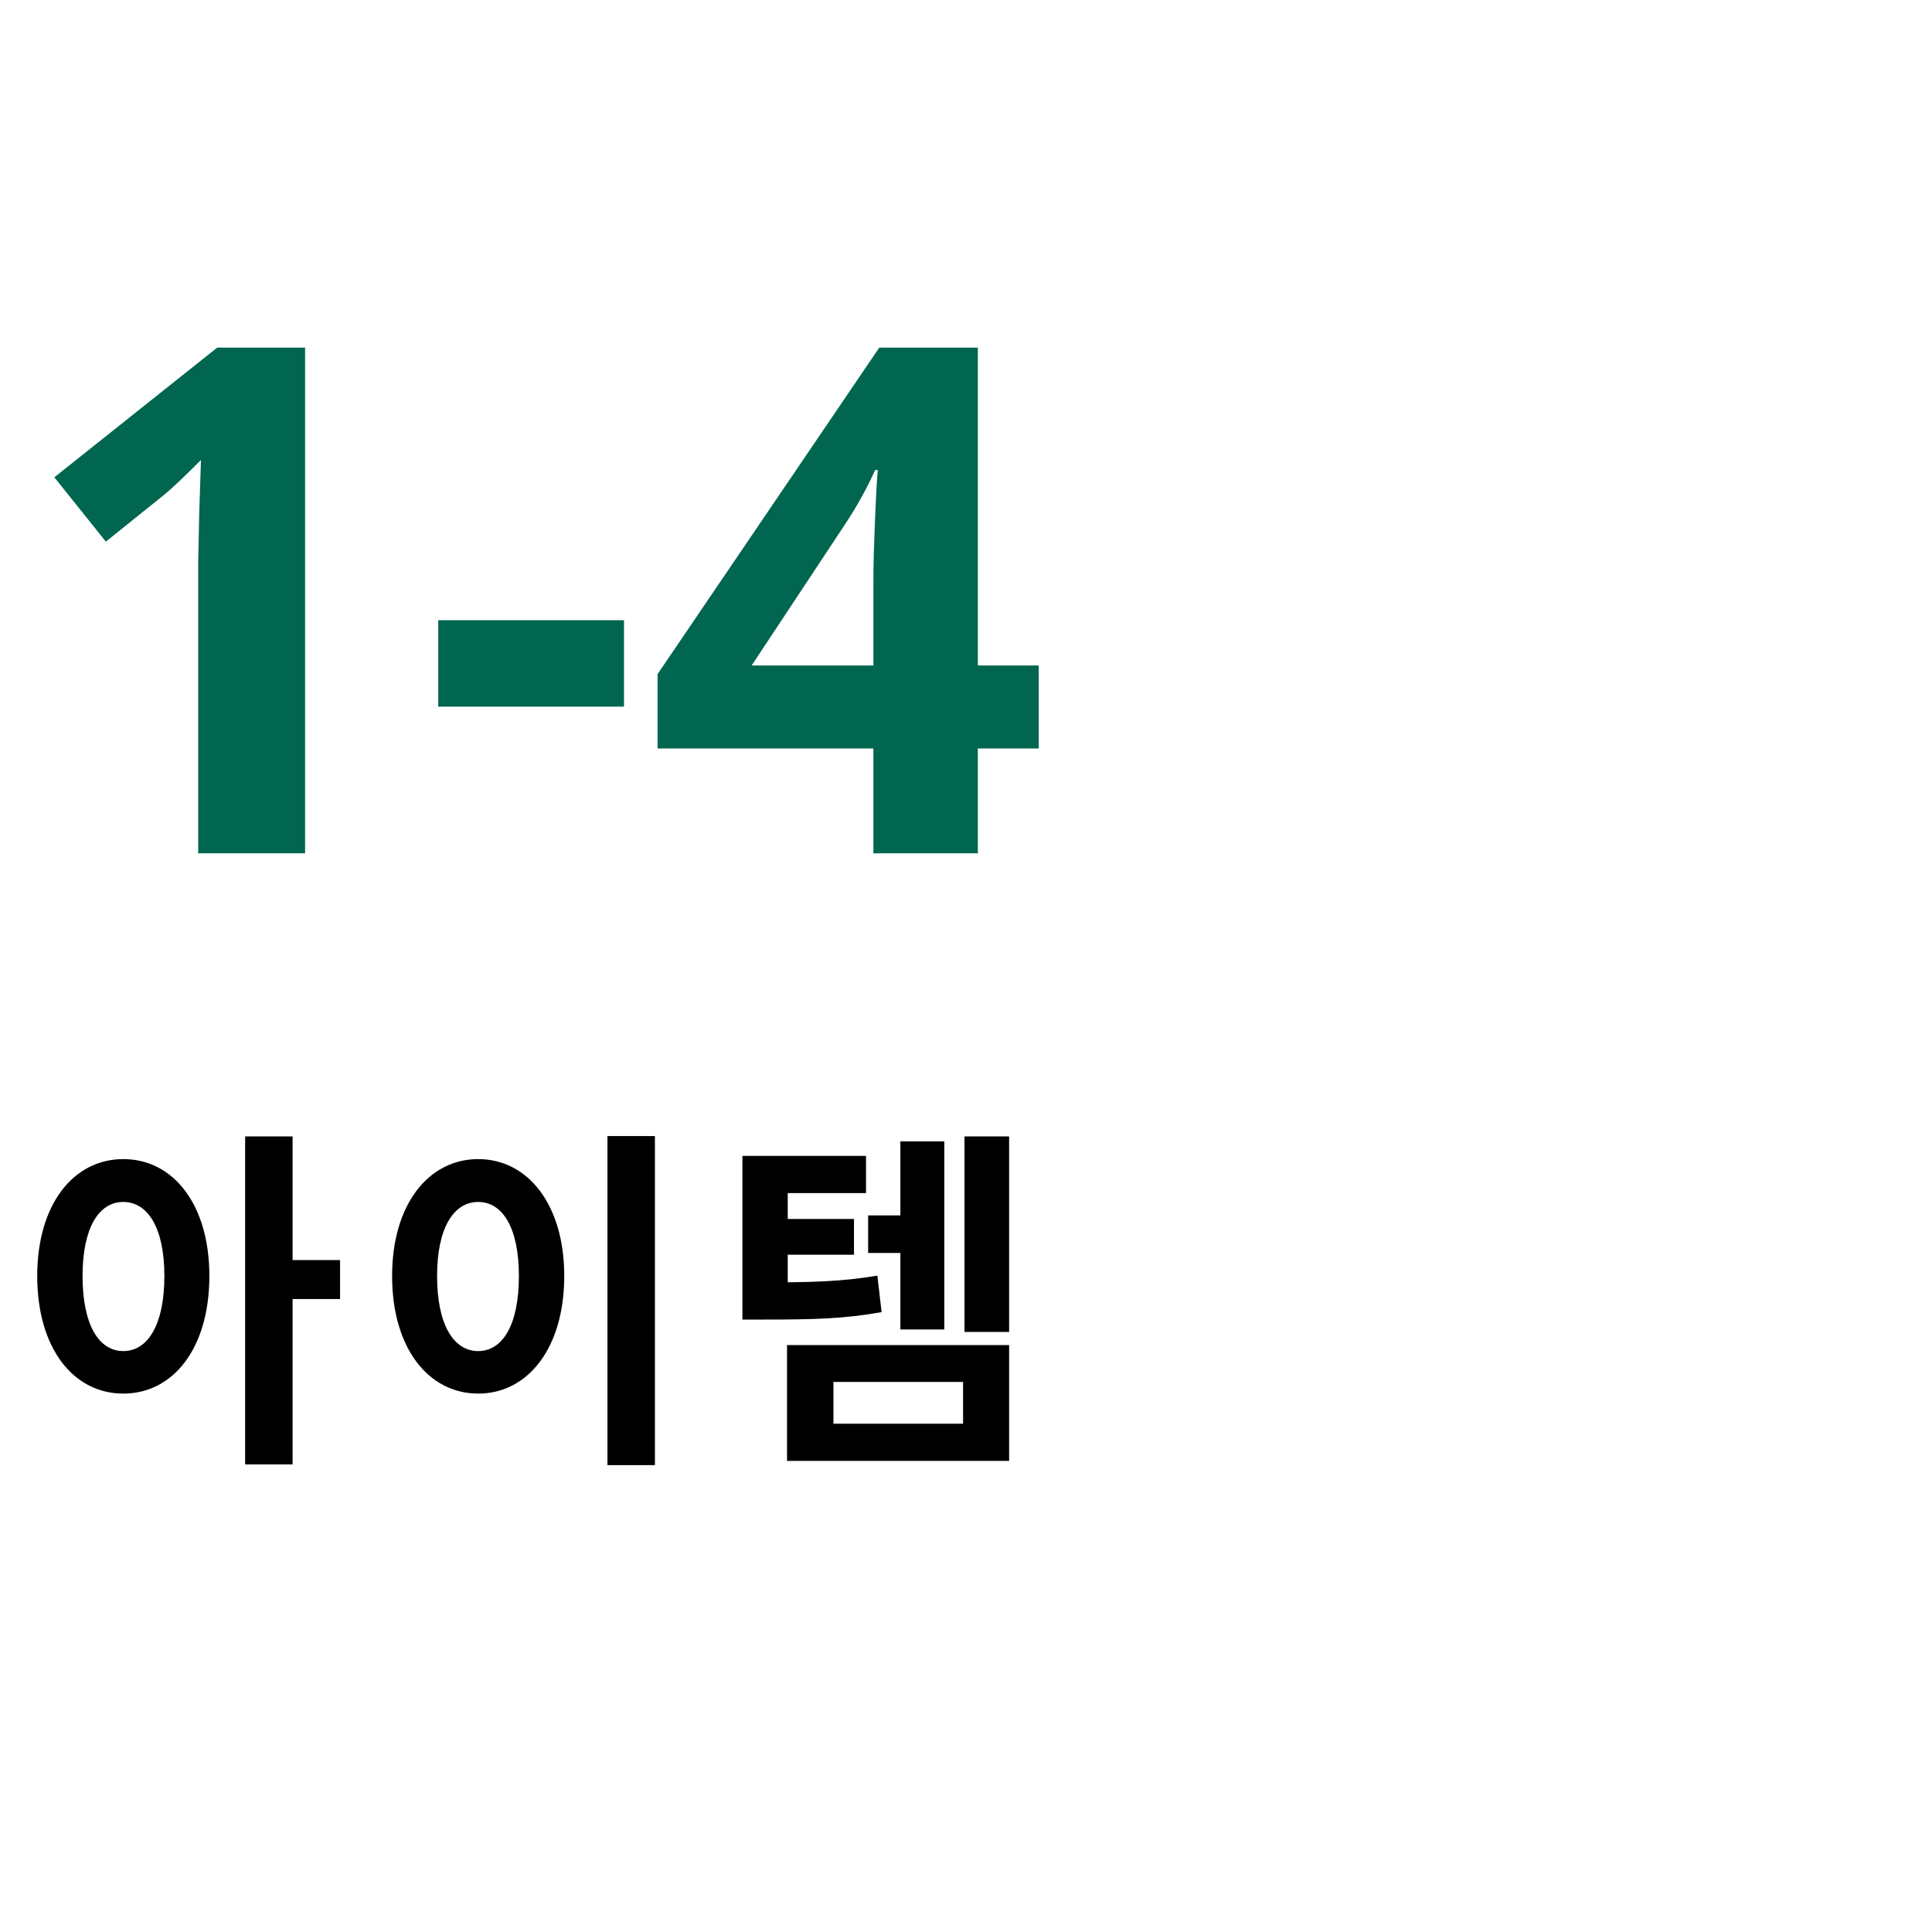
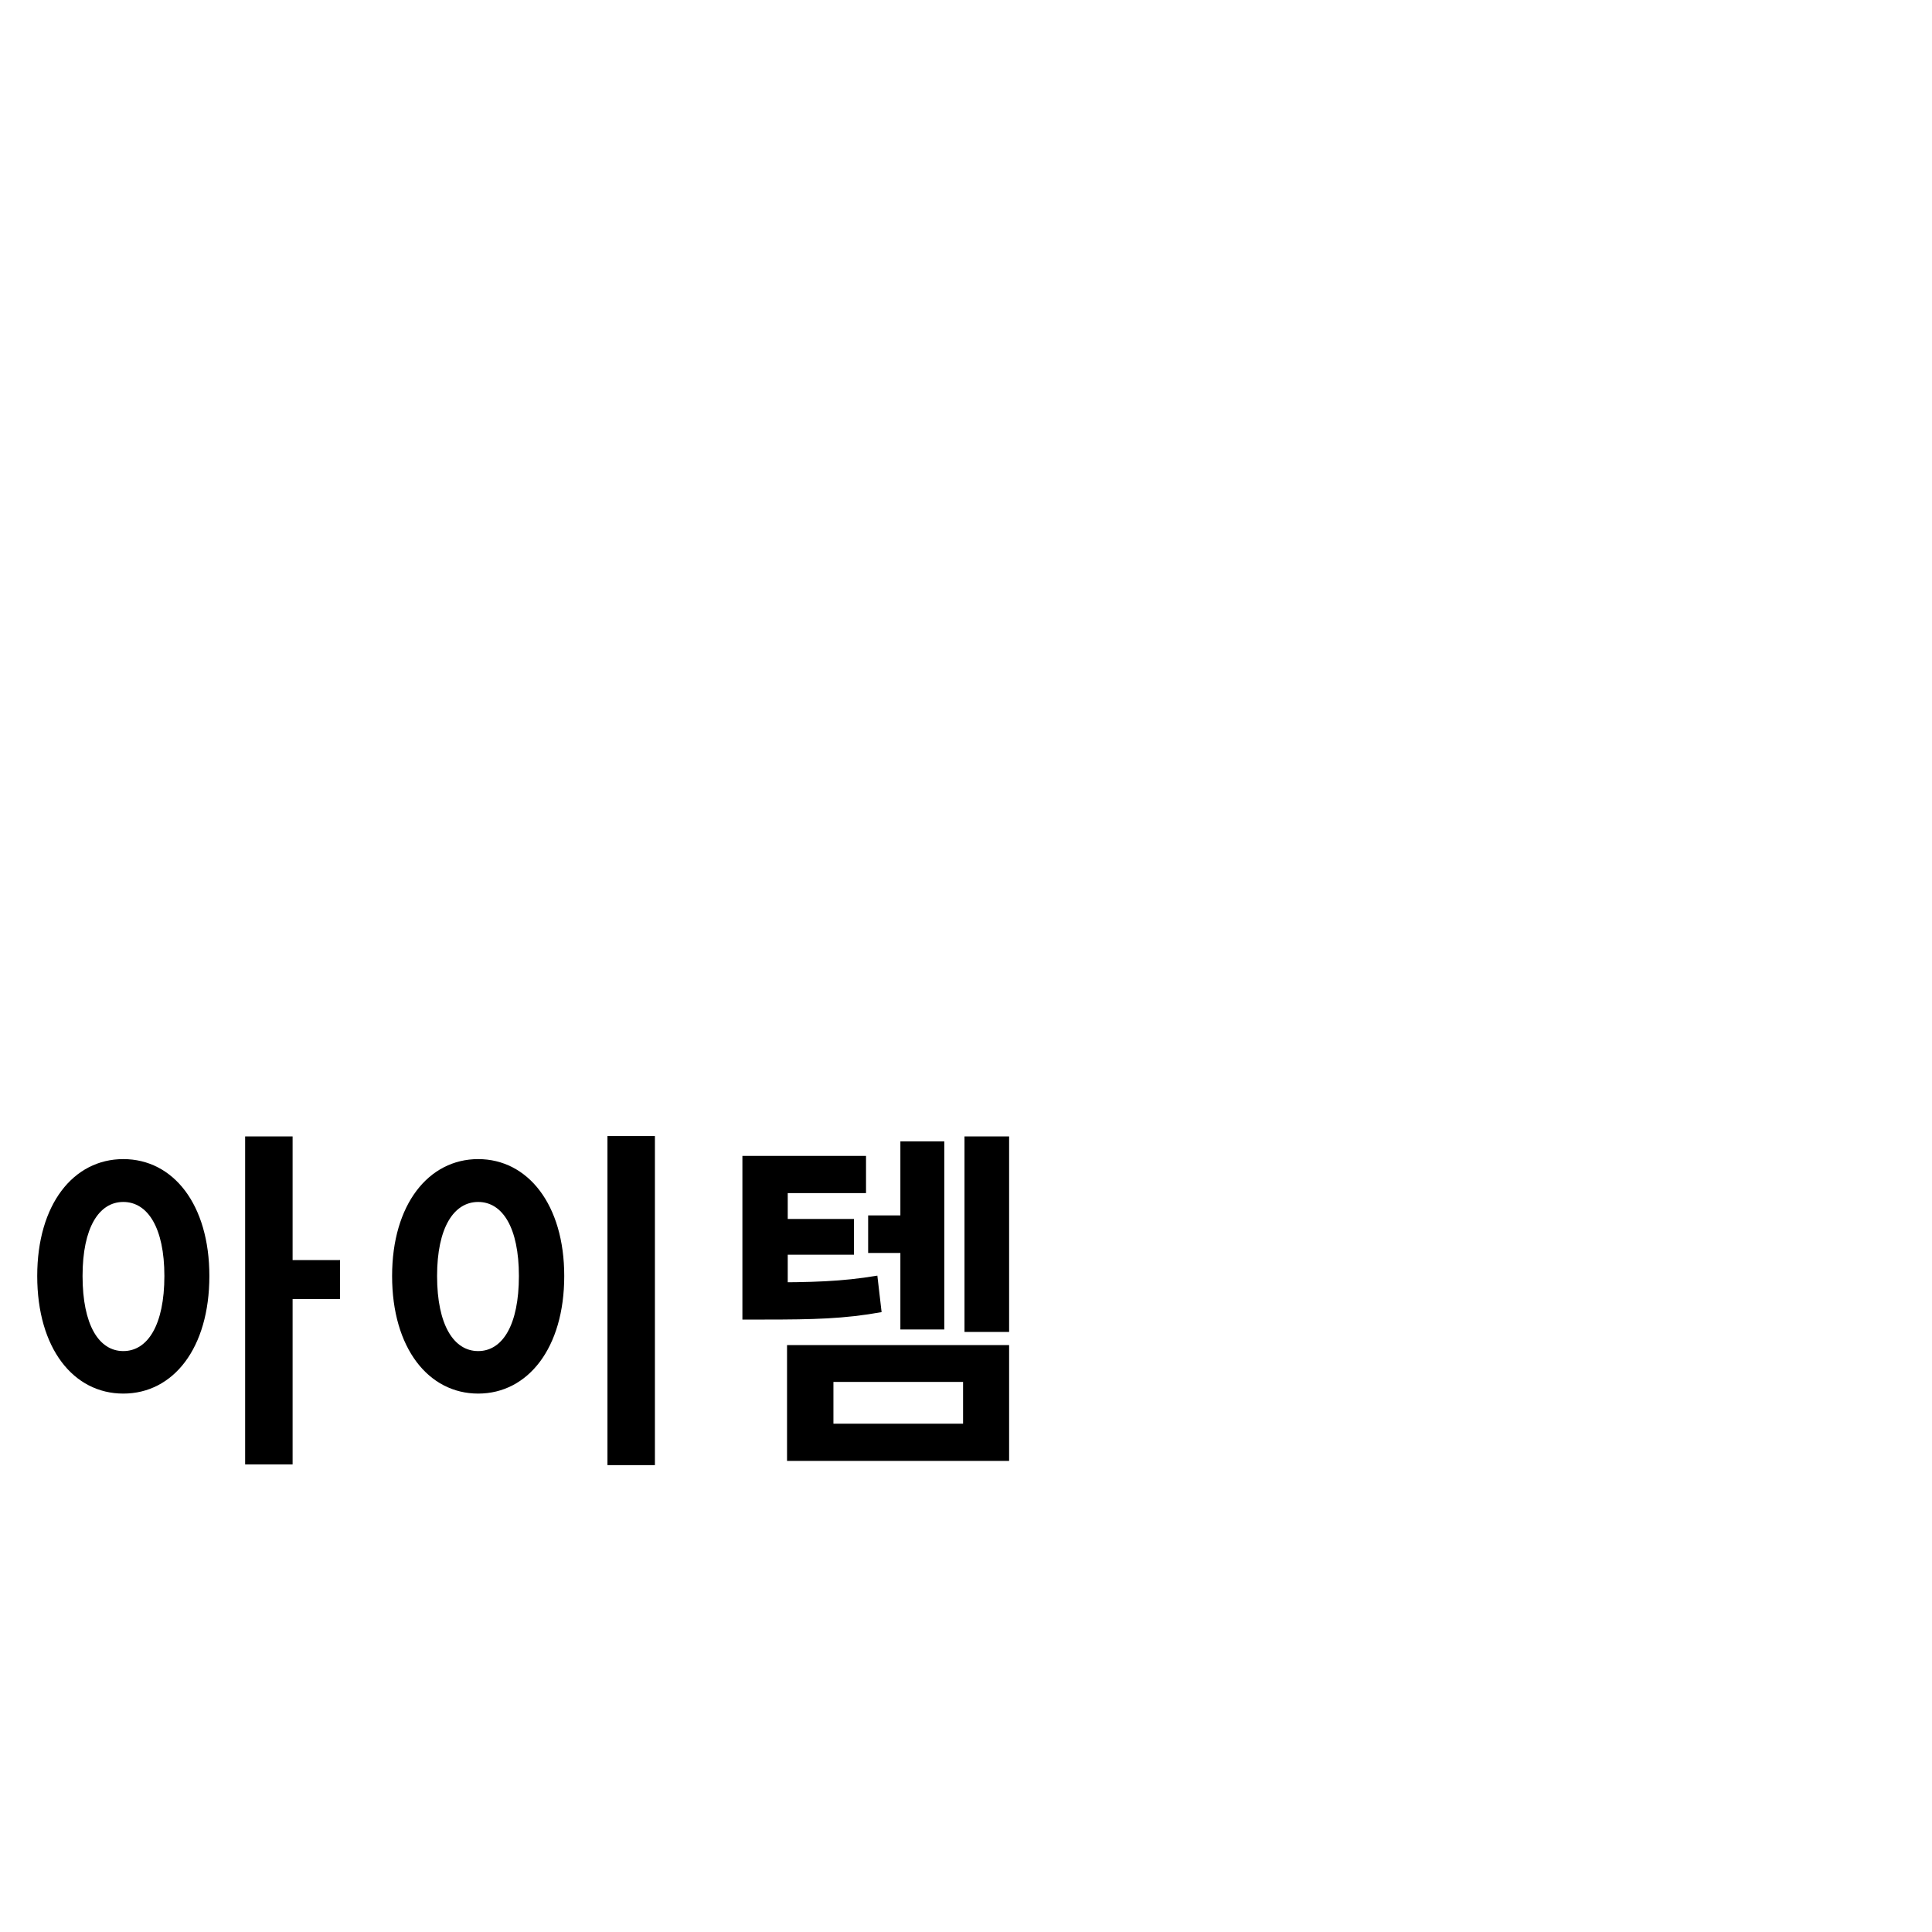
<svg xmlns="http://www.w3.org/2000/svg" width="60" height="60" viewBox="0 0 60 60" fill="none">
-   <path d="M9.475 26.5H6.155V17.412L6.188 15.919L6.241 14.286C5.69 14.838 5.307 15.199 5.092 15.371L3.287 16.821L1.687 14.823L6.746 10.795H9.475V26.5ZM13.61 21.945V19.26H19.379V21.945H13.61ZM32.259 23.245H30.368V26.5H27.124V23.245H20.421V20.936L27.307 10.795H30.368V20.667H32.259V23.245ZM27.124 20.667V18.003C27.124 17.559 27.142 16.914 27.178 16.069C27.213 15.224 27.242 14.734 27.264 14.598H27.178C26.913 15.185 26.594 15.758 26.222 16.316L23.343 20.667H27.124Z" fill="#00664F" />
  <path d="M3.829 35.997C5.38 35.997 6.502 37.405 6.502 39.627C6.502 41.871 5.38 43.279 3.829 43.279C2.278 43.279 1.156 41.871 1.156 39.627C1.156 37.405 2.278 35.997 3.829 35.997ZM3.829 37.328C3.07 37.328 2.564 38.131 2.564 39.627C2.564 41.145 3.07 41.959 3.829 41.959C4.588 41.959 5.105 41.145 5.105 39.627C5.105 38.131 4.588 37.328 3.829 37.328ZM7.613 35.293H9.087V45.479H7.613V35.293ZM8.757 39.132H10.561V40.342H8.757V39.132ZM18.865 35.282H20.339V45.501H18.865V35.282ZM14.85 35.997C16.39 35.997 17.523 37.405 17.523 39.627C17.523 41.871 16.39 43.279 14.85 43.279C13.31 43.279 12.177 41.871 12.177 39.627C12.177 37.405 13.31 35.997 14.85 35.997ZM14.85 37.328C14.091 37.328 13.574 38.131 13.574 39.627C13.574 41.145 14.091 41.959 14.85 41.959C15.609 41.959 16.115 41.145 16.115 39.627C16.115 38.131 15.609 37.328 14.85 37.328ZM26.961 37.746H28.512V38.912H26.961V37.746ZM23.056 39.825H23.749C25.201 39.825 26.136 39.803 27.247 39.616L27.379 40.749C26.224 40.958 25.256 40.98 23.749 40.98H23.056V39.825ZM23.056 35.898H26.895V37.053H24.464V40.496H23.056V35.898ZM24.046 37.856H26.521V38.967H24.046V37.856ZM29.953 35.293H31.339V41.365H29.953V35.293ZM27.962 35.447H29.326V41.288H27.962V35.447ZM24.442 41.772H31.339V45.369H24.442V41.772ZM29.909 42.916H25.883V44.214H29.909V42.916Z" fill="black" />
</svg>